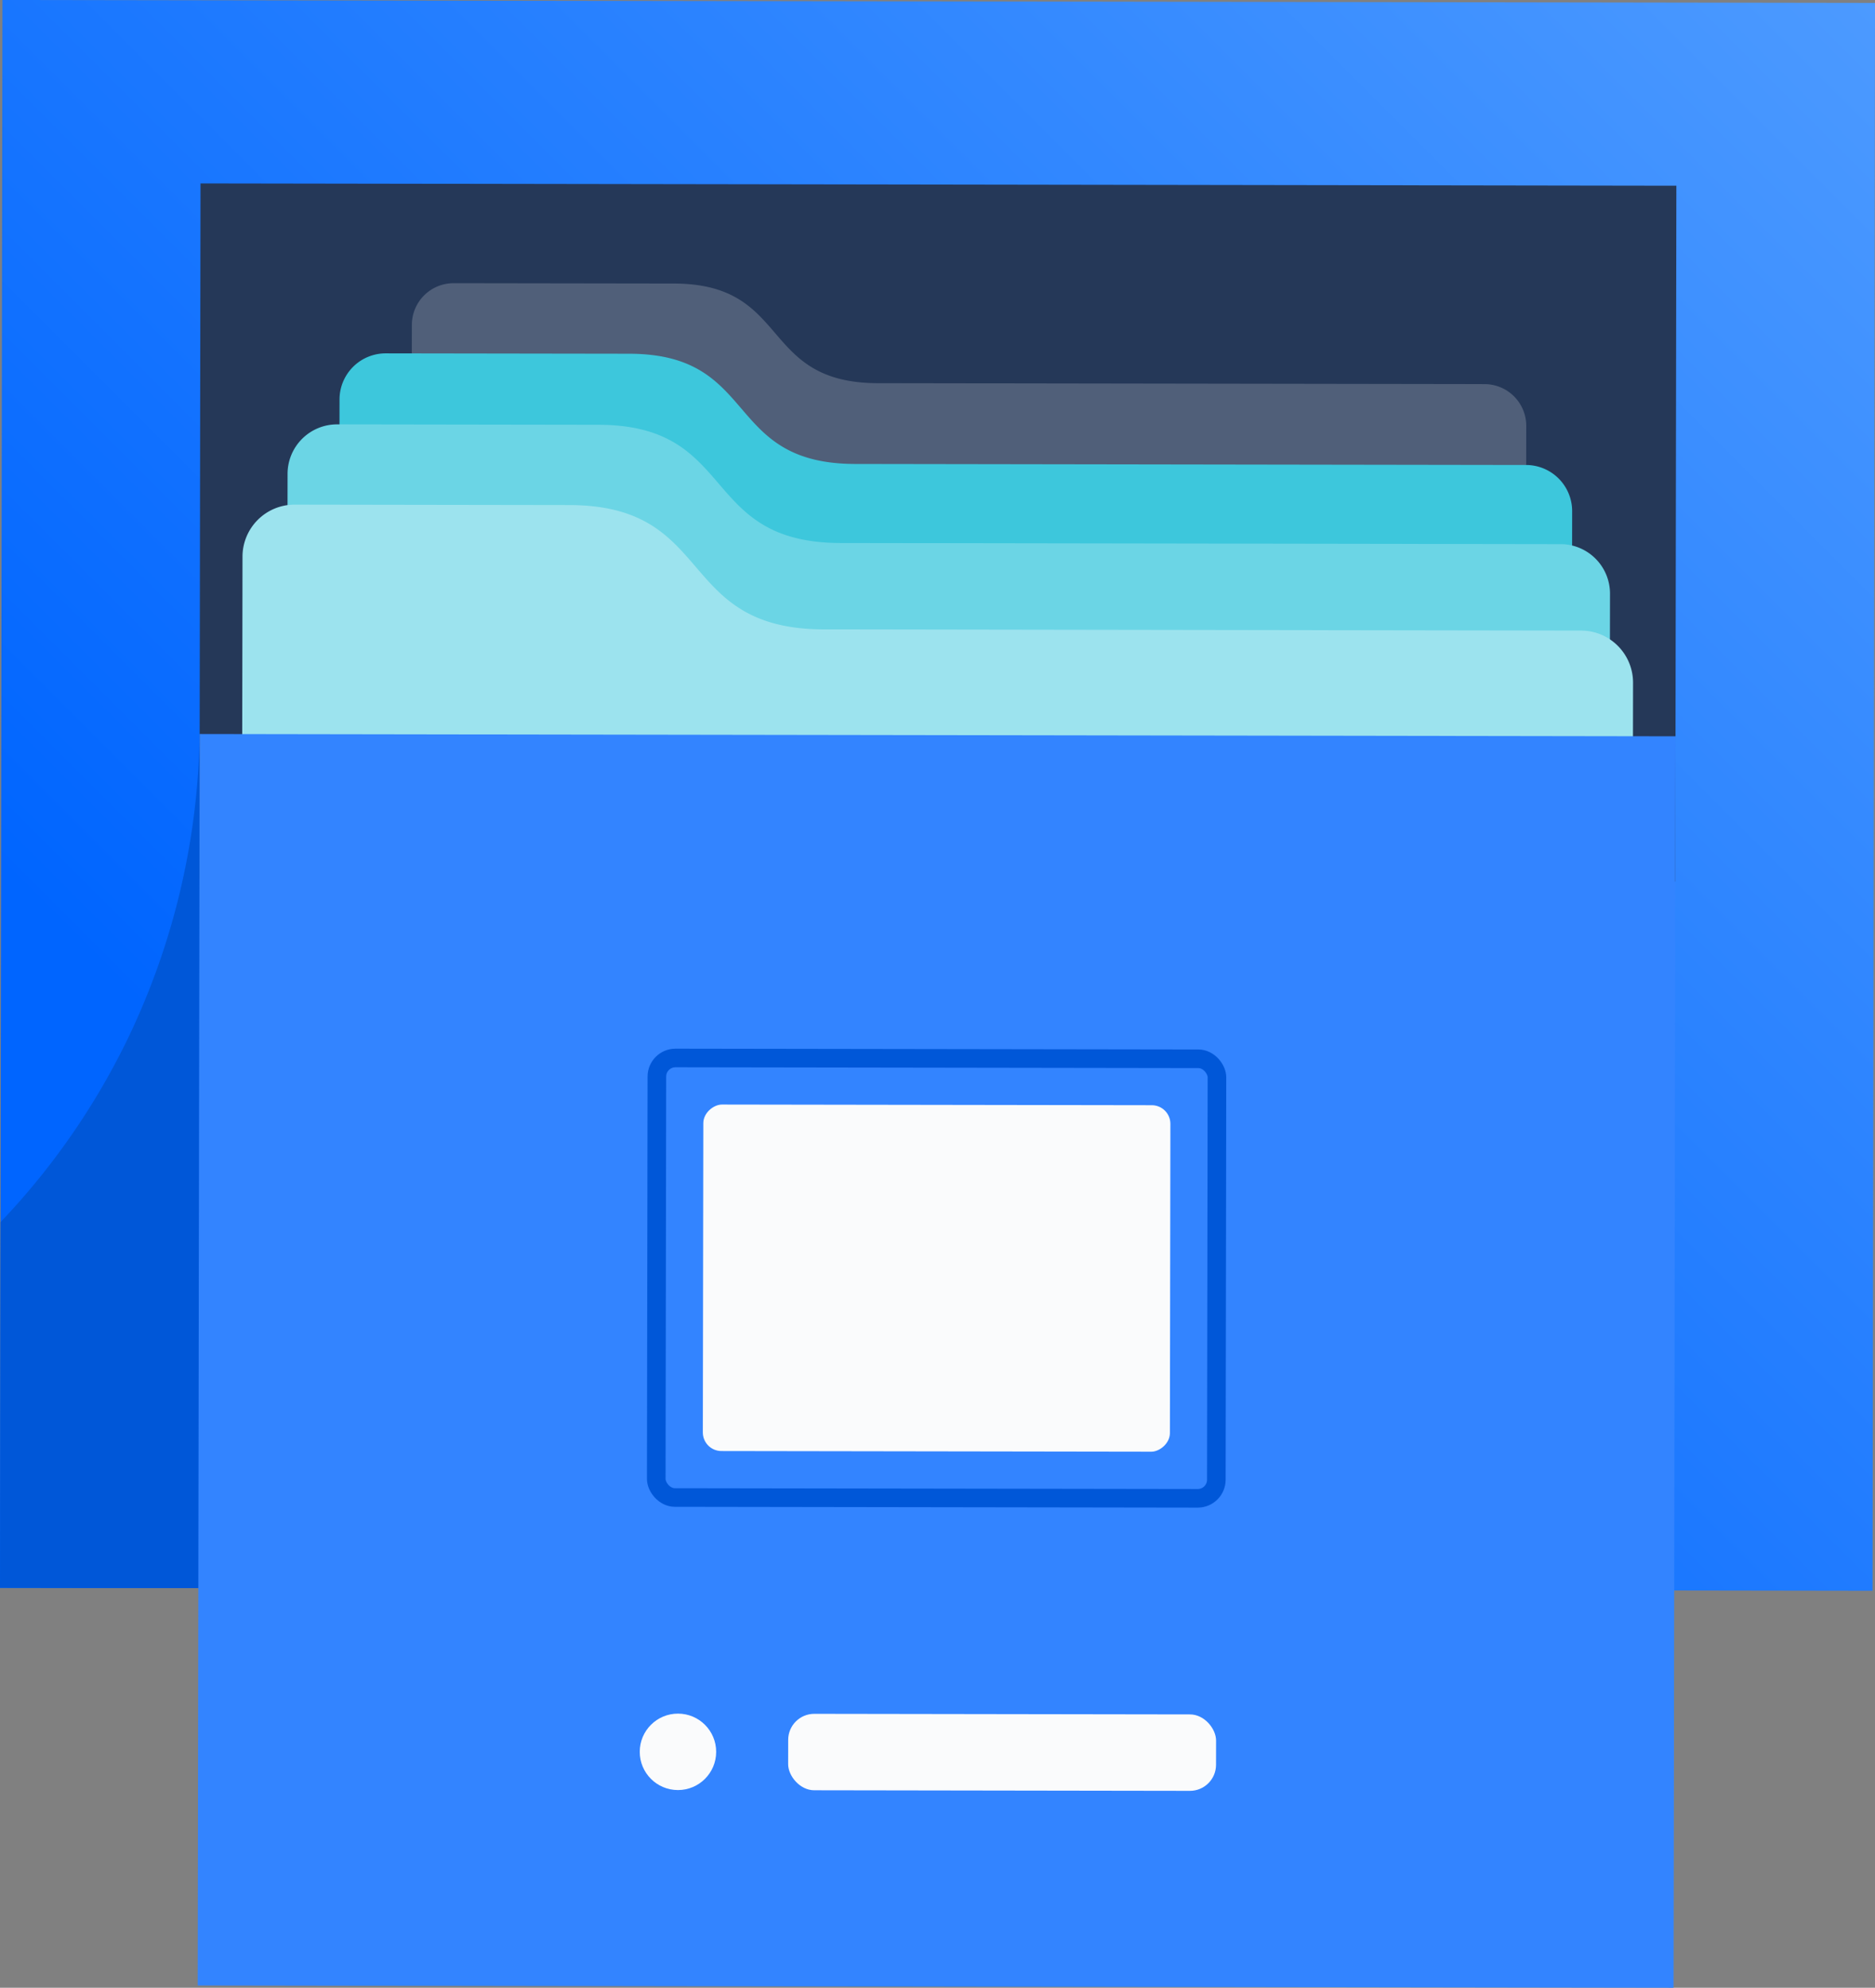
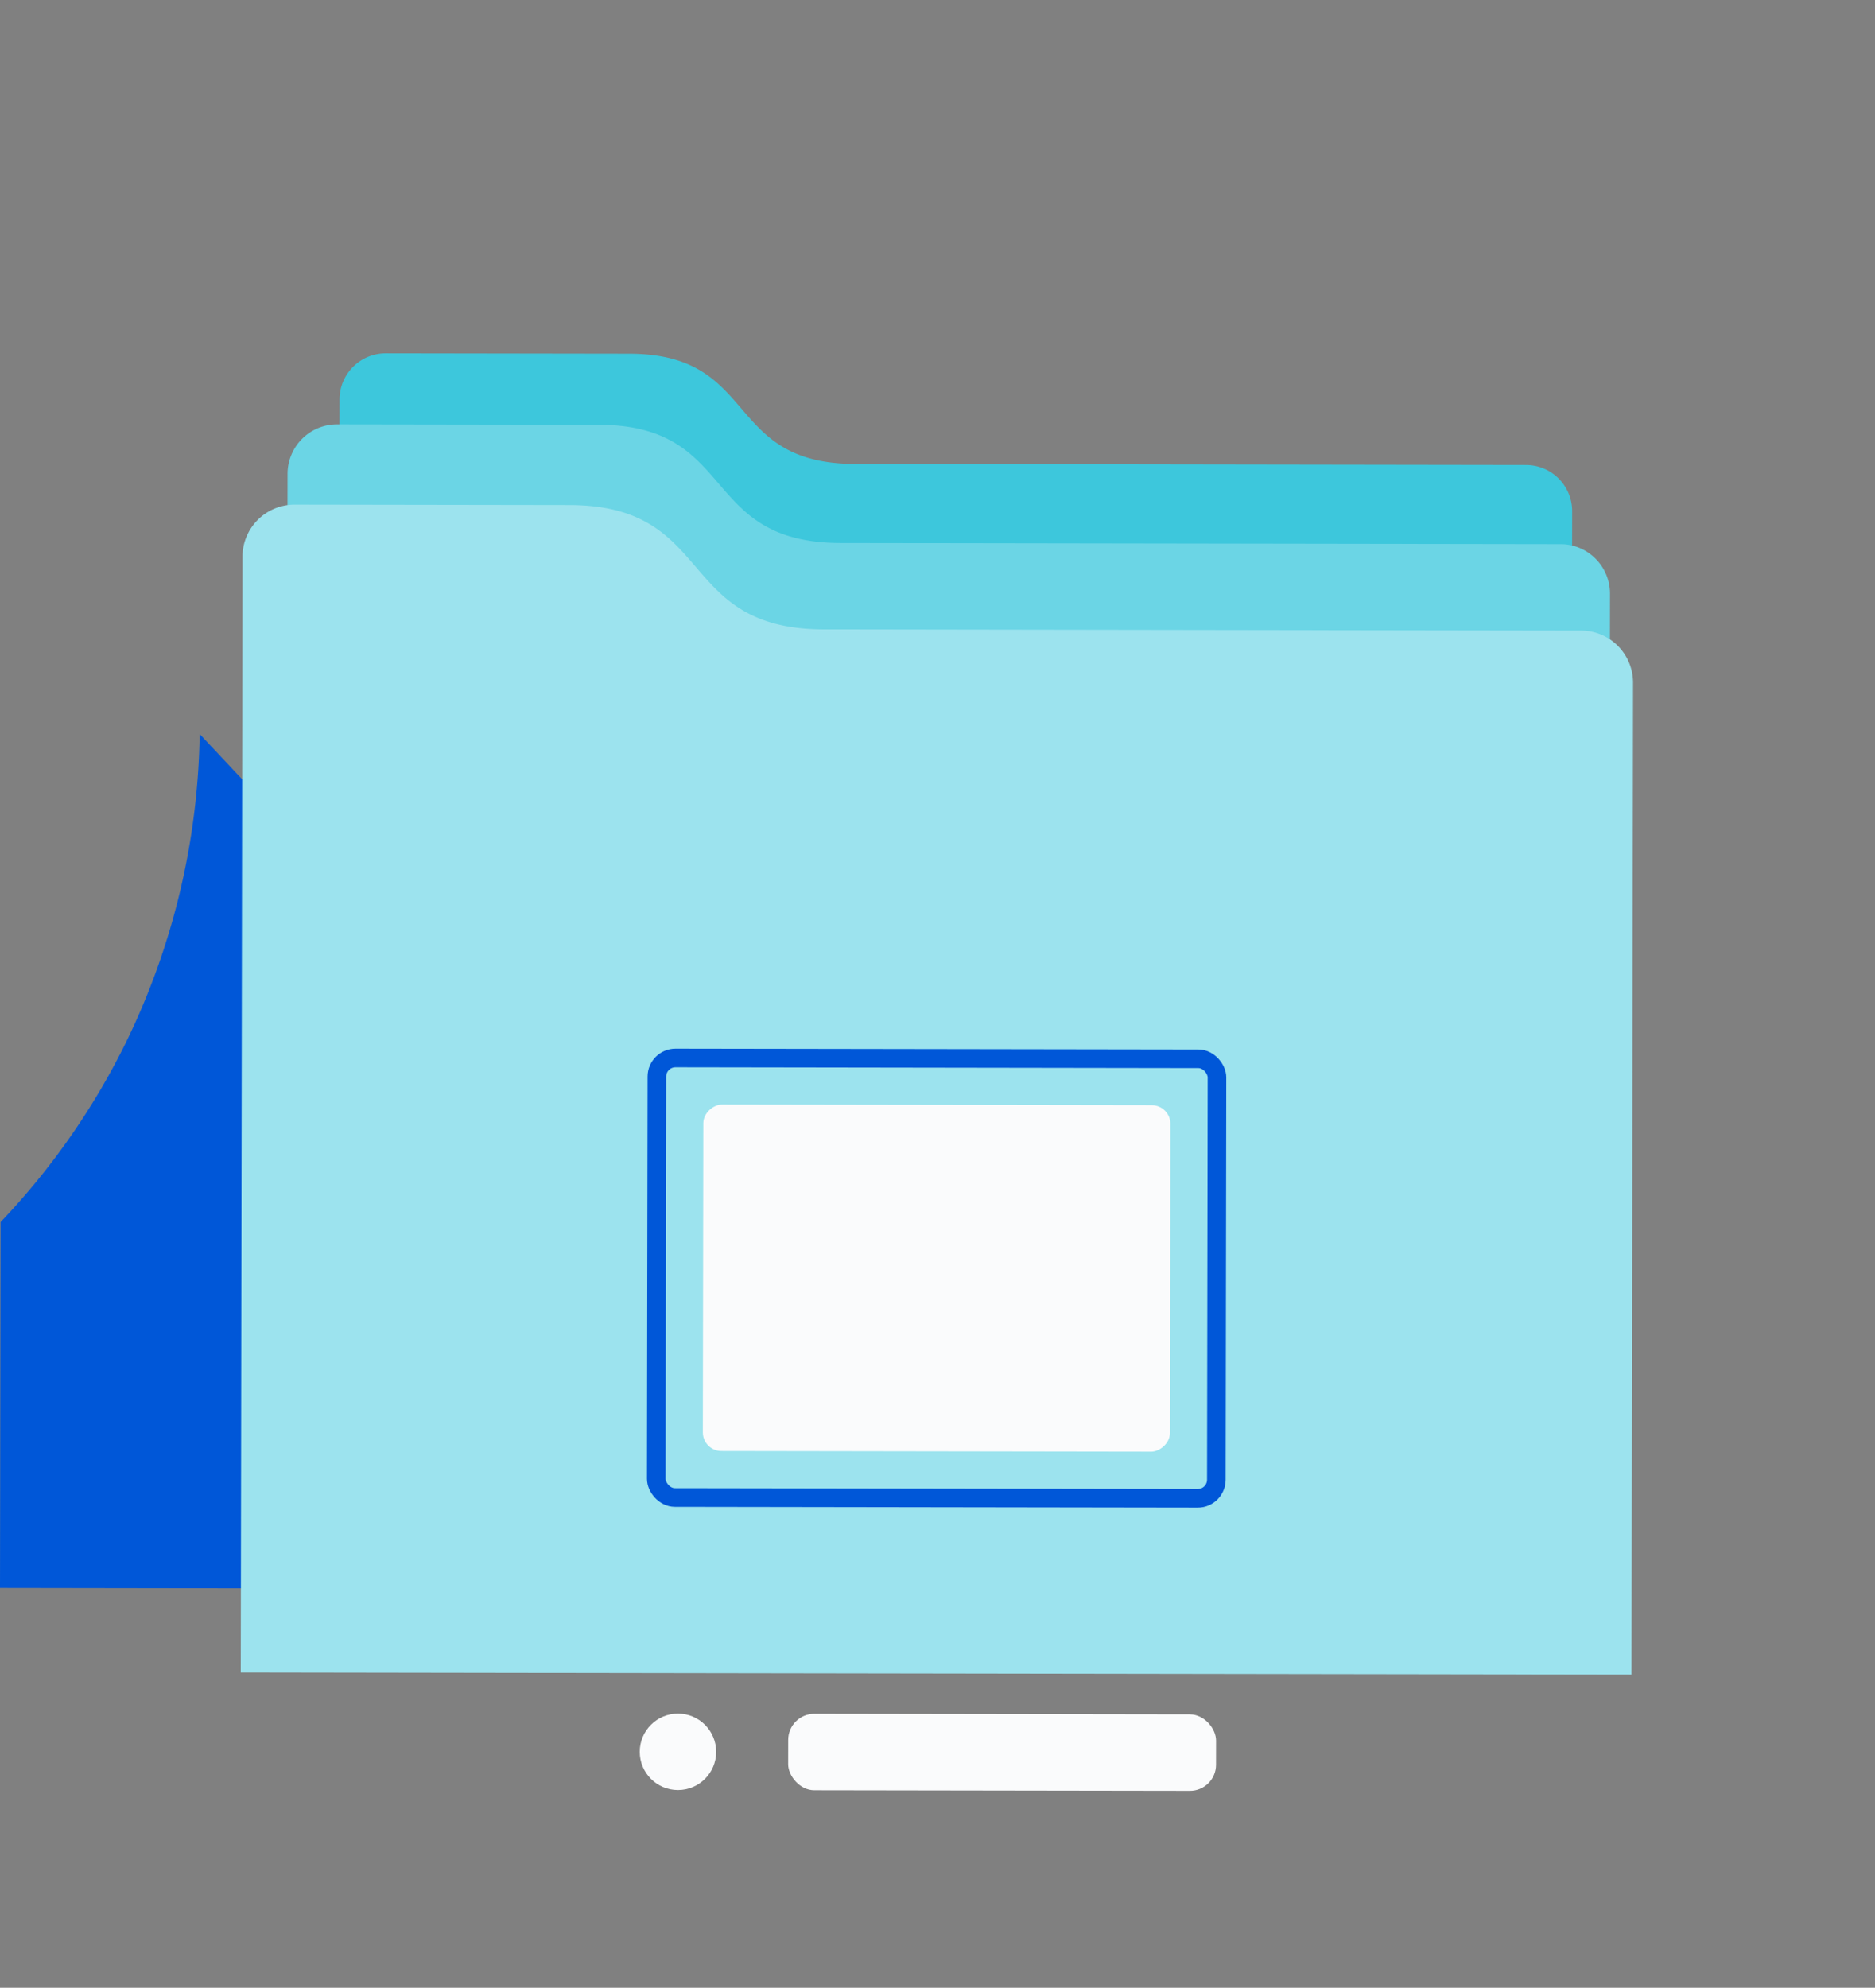
<svg xmlns="http://www.w3.org/2000/svg" viewBox="0 0 201.581 213.651">
  <rect x="0" y="0" width="201.581" height="213.651" fill="#808080" stroke="none" />
  <defs>
    <style>
      .cls-1 {
        fill: url(#linear-gradient);
      }

      .cls-2 {
        fill: #0057d8;
      }

      .cls-3 {
        fill: #253858;
      }

      .cls-4 {
        fill: #505f79;
      }

      .cls-5 {
        fill: #3dc7dc;
      }

      .cls-6 {
        fill: #6bd5e5;
      }

      .cls-7 {
        fill: #9ce3ee;
      }

      .cls-8 {
        fill: #3384ff;
      }

      .cls-9 {
        fill: #fafbfc;
      }

      .cls-10 {
        fill: none;
        stroke: #0057d8;
        stroke-linejoin: round;
        stroke-width: 2px;
      }
    </style>
    <linearGradient id="linear-gradient" x1="7.806" y1="178.474" x2="193.775" y2="-7.495" gradientTransform="translate(-0.132 0.156) rotate(-0.089)" gradientUnits="userSpaceOnUse">
      <stop offset="0.206" stop-color="#0065ff" />
      <stop offset="1" stop-color="#4c9aff" />
    </linearGradient>
  </defs>
  <title>File Cabinet</title>
  <g id="Layer_2" data-name="Layer 2">
    <g id="Objects">
-       <rect id="_Rectangle_" data-name="&lt;Rectangle&gt;" class="cls-1" x="0.132" y="0.155" width="201.317" height="170.668" transform="translate(0.132 -0.156) rotate(0.089)" />
      <path class="cls-2" d="M21.466,78.893a78.049,78.049,0,0,1-7.802,32.898,77.516,77.516,0,0,1-13.603,19.561L0,170.668l107.879.167Z" />
-       <rect class="cls-3" x="21.5" y="19.838" width="158.669" height="74.791" transform="translate(0.089 -0.156) rotate(0.089)" />
-       <path id="_Path_" data-name="&lt;Path&gt;" class="cls-4" d="M159.609,41.287l-65.217-.101c-12.862-.02-9.244-10.691-21.963-10.711L48.771,30.439a4.486,4.486,0,0,0-4.493,4.479l-.01,6.191-.139,89.923,119.826.185.132-85.437A4.486,4.486,0,0,0,159.609,41.287Z" />
      <path id="_Path_2" data-name="&lt;Path&gt;" class="cls-5" d="M164.069,49.979l-72.136-.112C77.706,49.846,81.708,38.042,67.639,38.02l-26.168-.04a4.962,4.962,0,0,0-4.969,4.954l-.011,6.848-.154,99.464,132.539.205.146-94.502A4.962,4.962,0,0,0,164.069,49.979Z" />
      <path id="_Path_3" data-name="&lt;Path&gt;" class="cls-6" d="M167.776,58.485l-77.391-.12c-15.263-.024-10.969-12.687-26.064-12.71l-28.074-.043a5.323,5.323,0,0,0-5.331,5.315l-.011,7.347-.165,106.71,142.195.22.157-101.386A5.323,5.323,0,0,0,167.776,58.485Z" />
      <path id="_Path_4" data-name="&lt;Path&gt;" class="cls-7" d="M169.98,67.776l-81.377-.126C72.553,67.626,77.068,54.31,61.197,54.285l-29.52-.046a5.597,5.597,0,0,0-5.606,5.589l-.012,7.725L25.885,179.76l149.519.231.165-106.609A5.597,5.597,0,0,0,169.98,67.776Z" />
-       <rect class="cls-8" x="21.362" y="79.015" width="158.669" height="134.513" transform="translate(0.226 -0.155) rotate(0.089)" />
      <rect class="cls-9" x="84.737" y="184.237" width="46.002" height="8.216" rx="2.804" ry="2.804" transform="translate(0.291 -0.166) rotate(0.089)" />
      <circle class="cls-9" cx="72.887" cy="188.291" r="4.108" transform="translate(-115.517 260.887) rotate(-89.911)" />
      <rect class="cls-10" x="70.589" y="113.756" width="60.215" height="47.242" rx="2" ry="2" transform="translate(0.212 -0.155) rotate(0.089)" />
      <rect class="cls-9" x="82.075" y="112.27" width="37.242" height="50.215" rx="2" ry="2" transform="translate(238.229 36.894) rotate(90.089)" />
    </g>
  </g>
</svg>